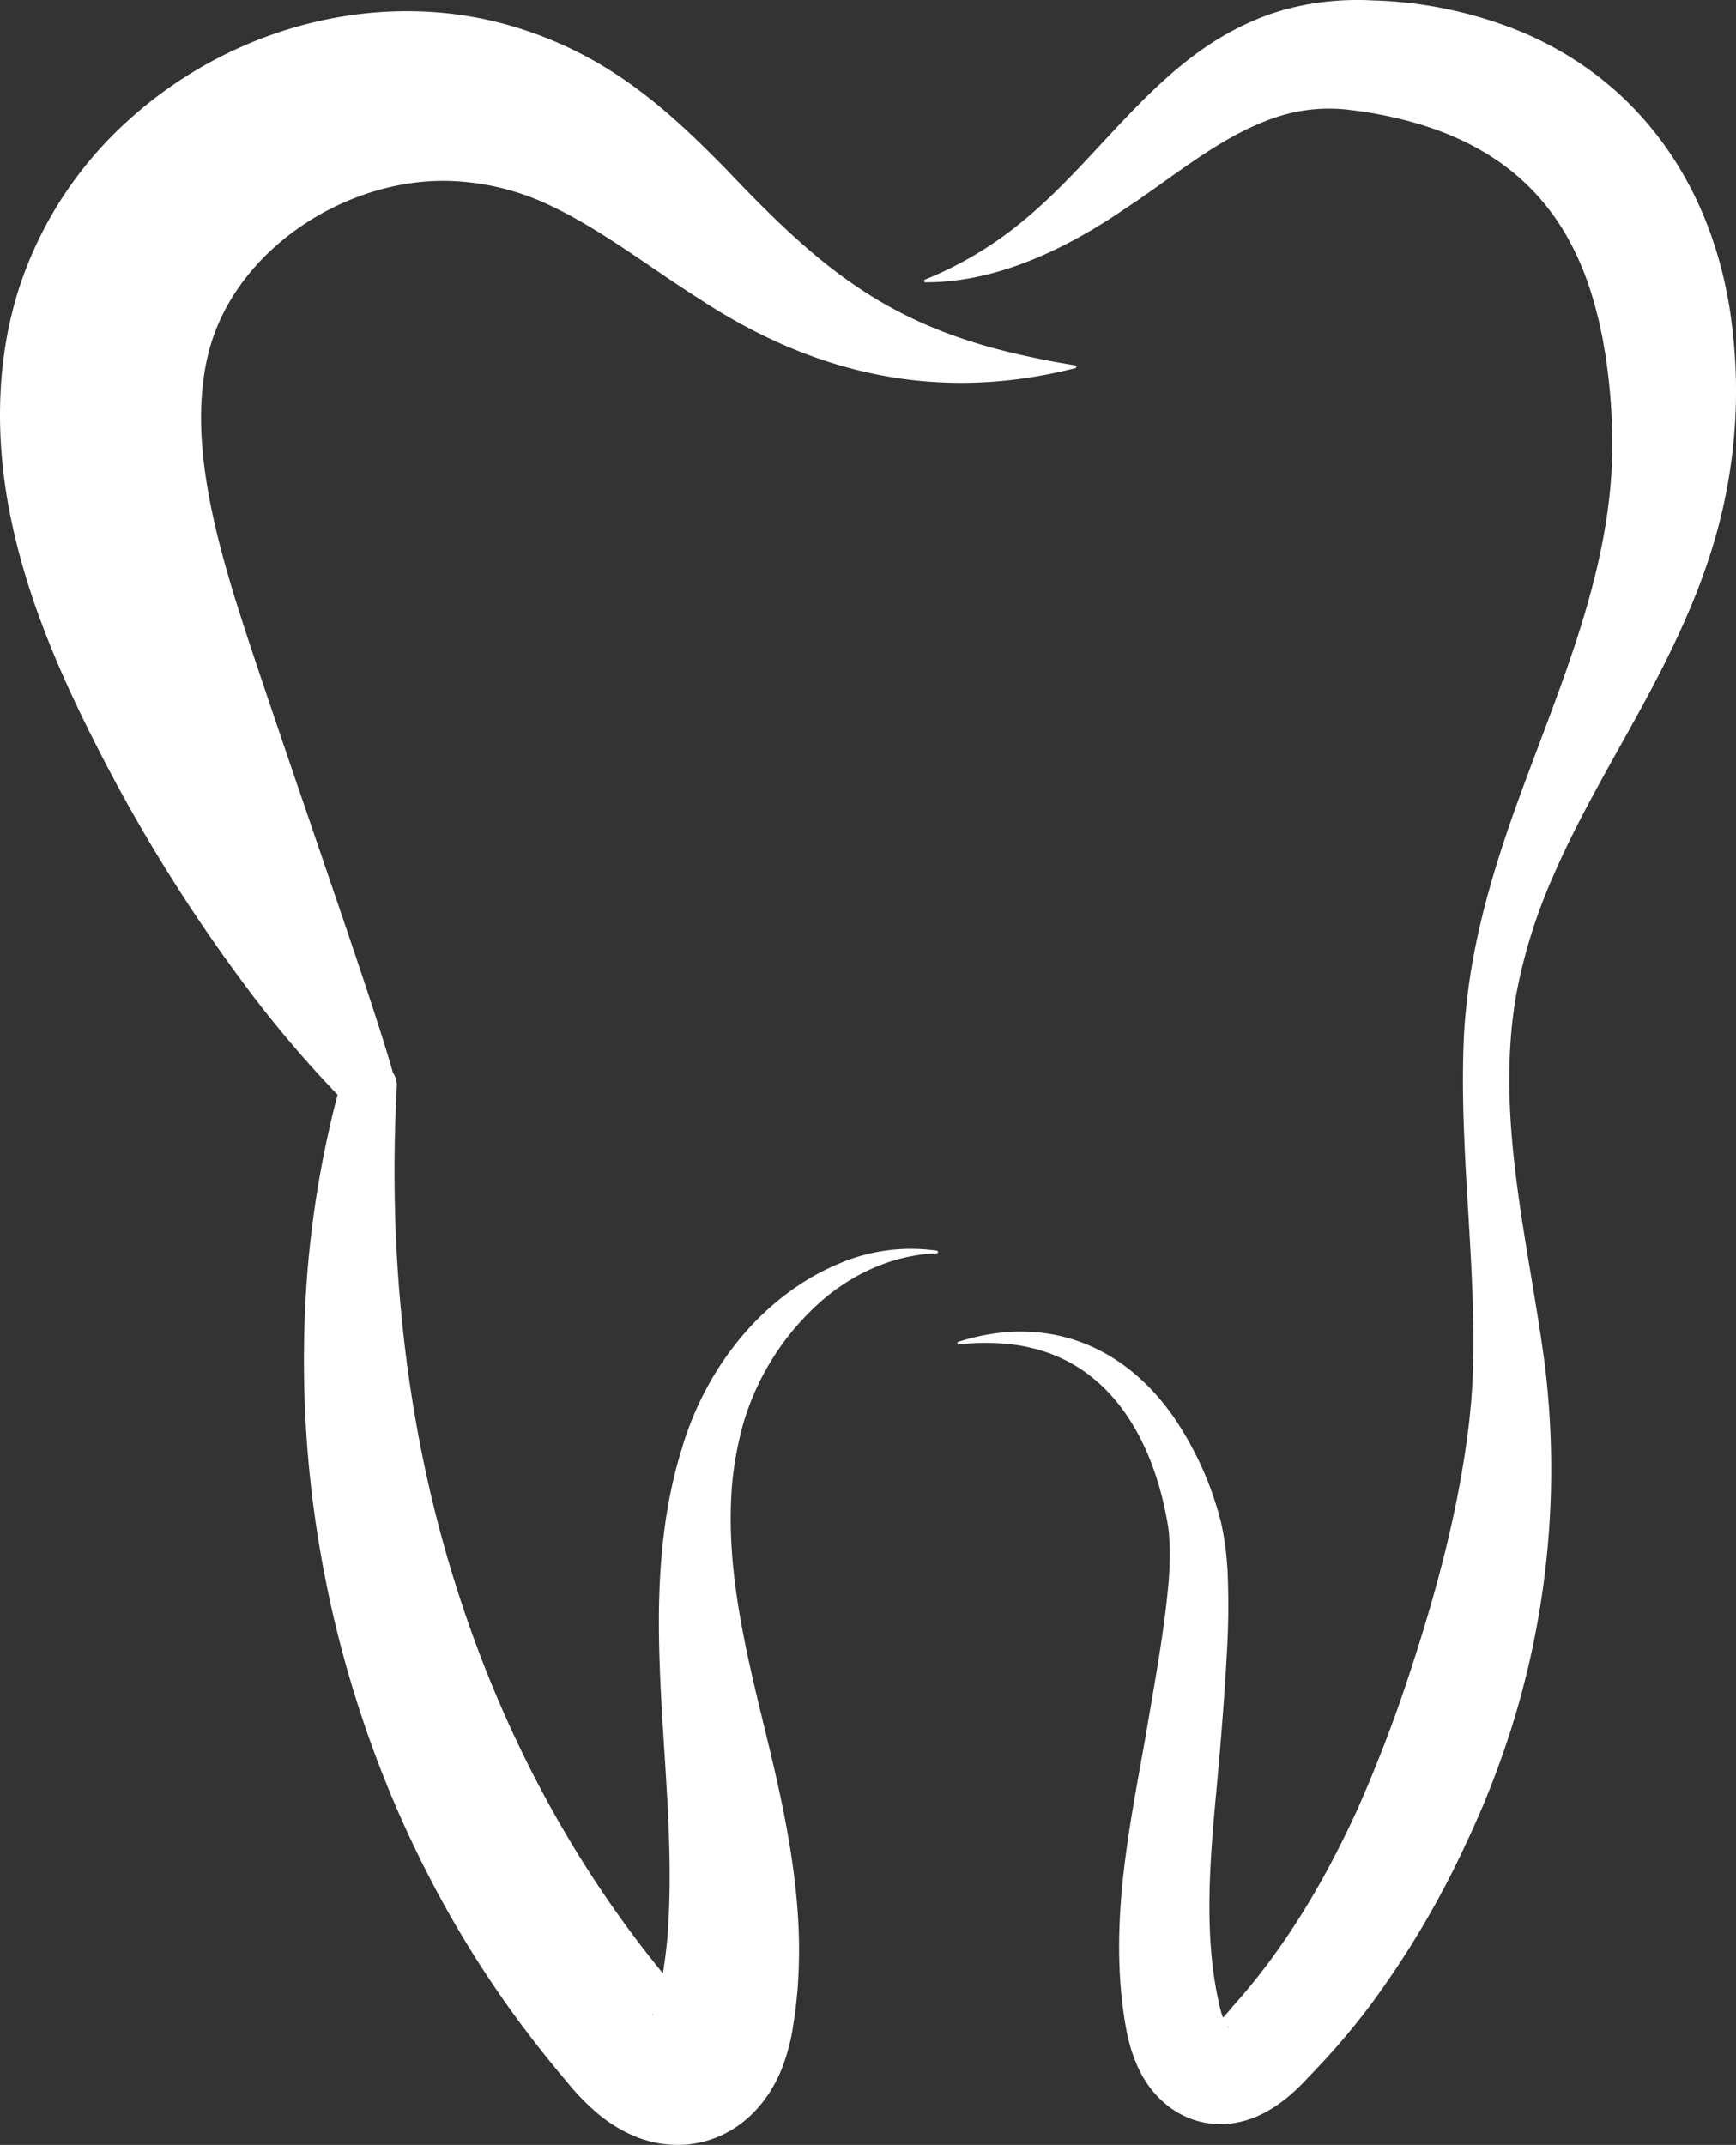
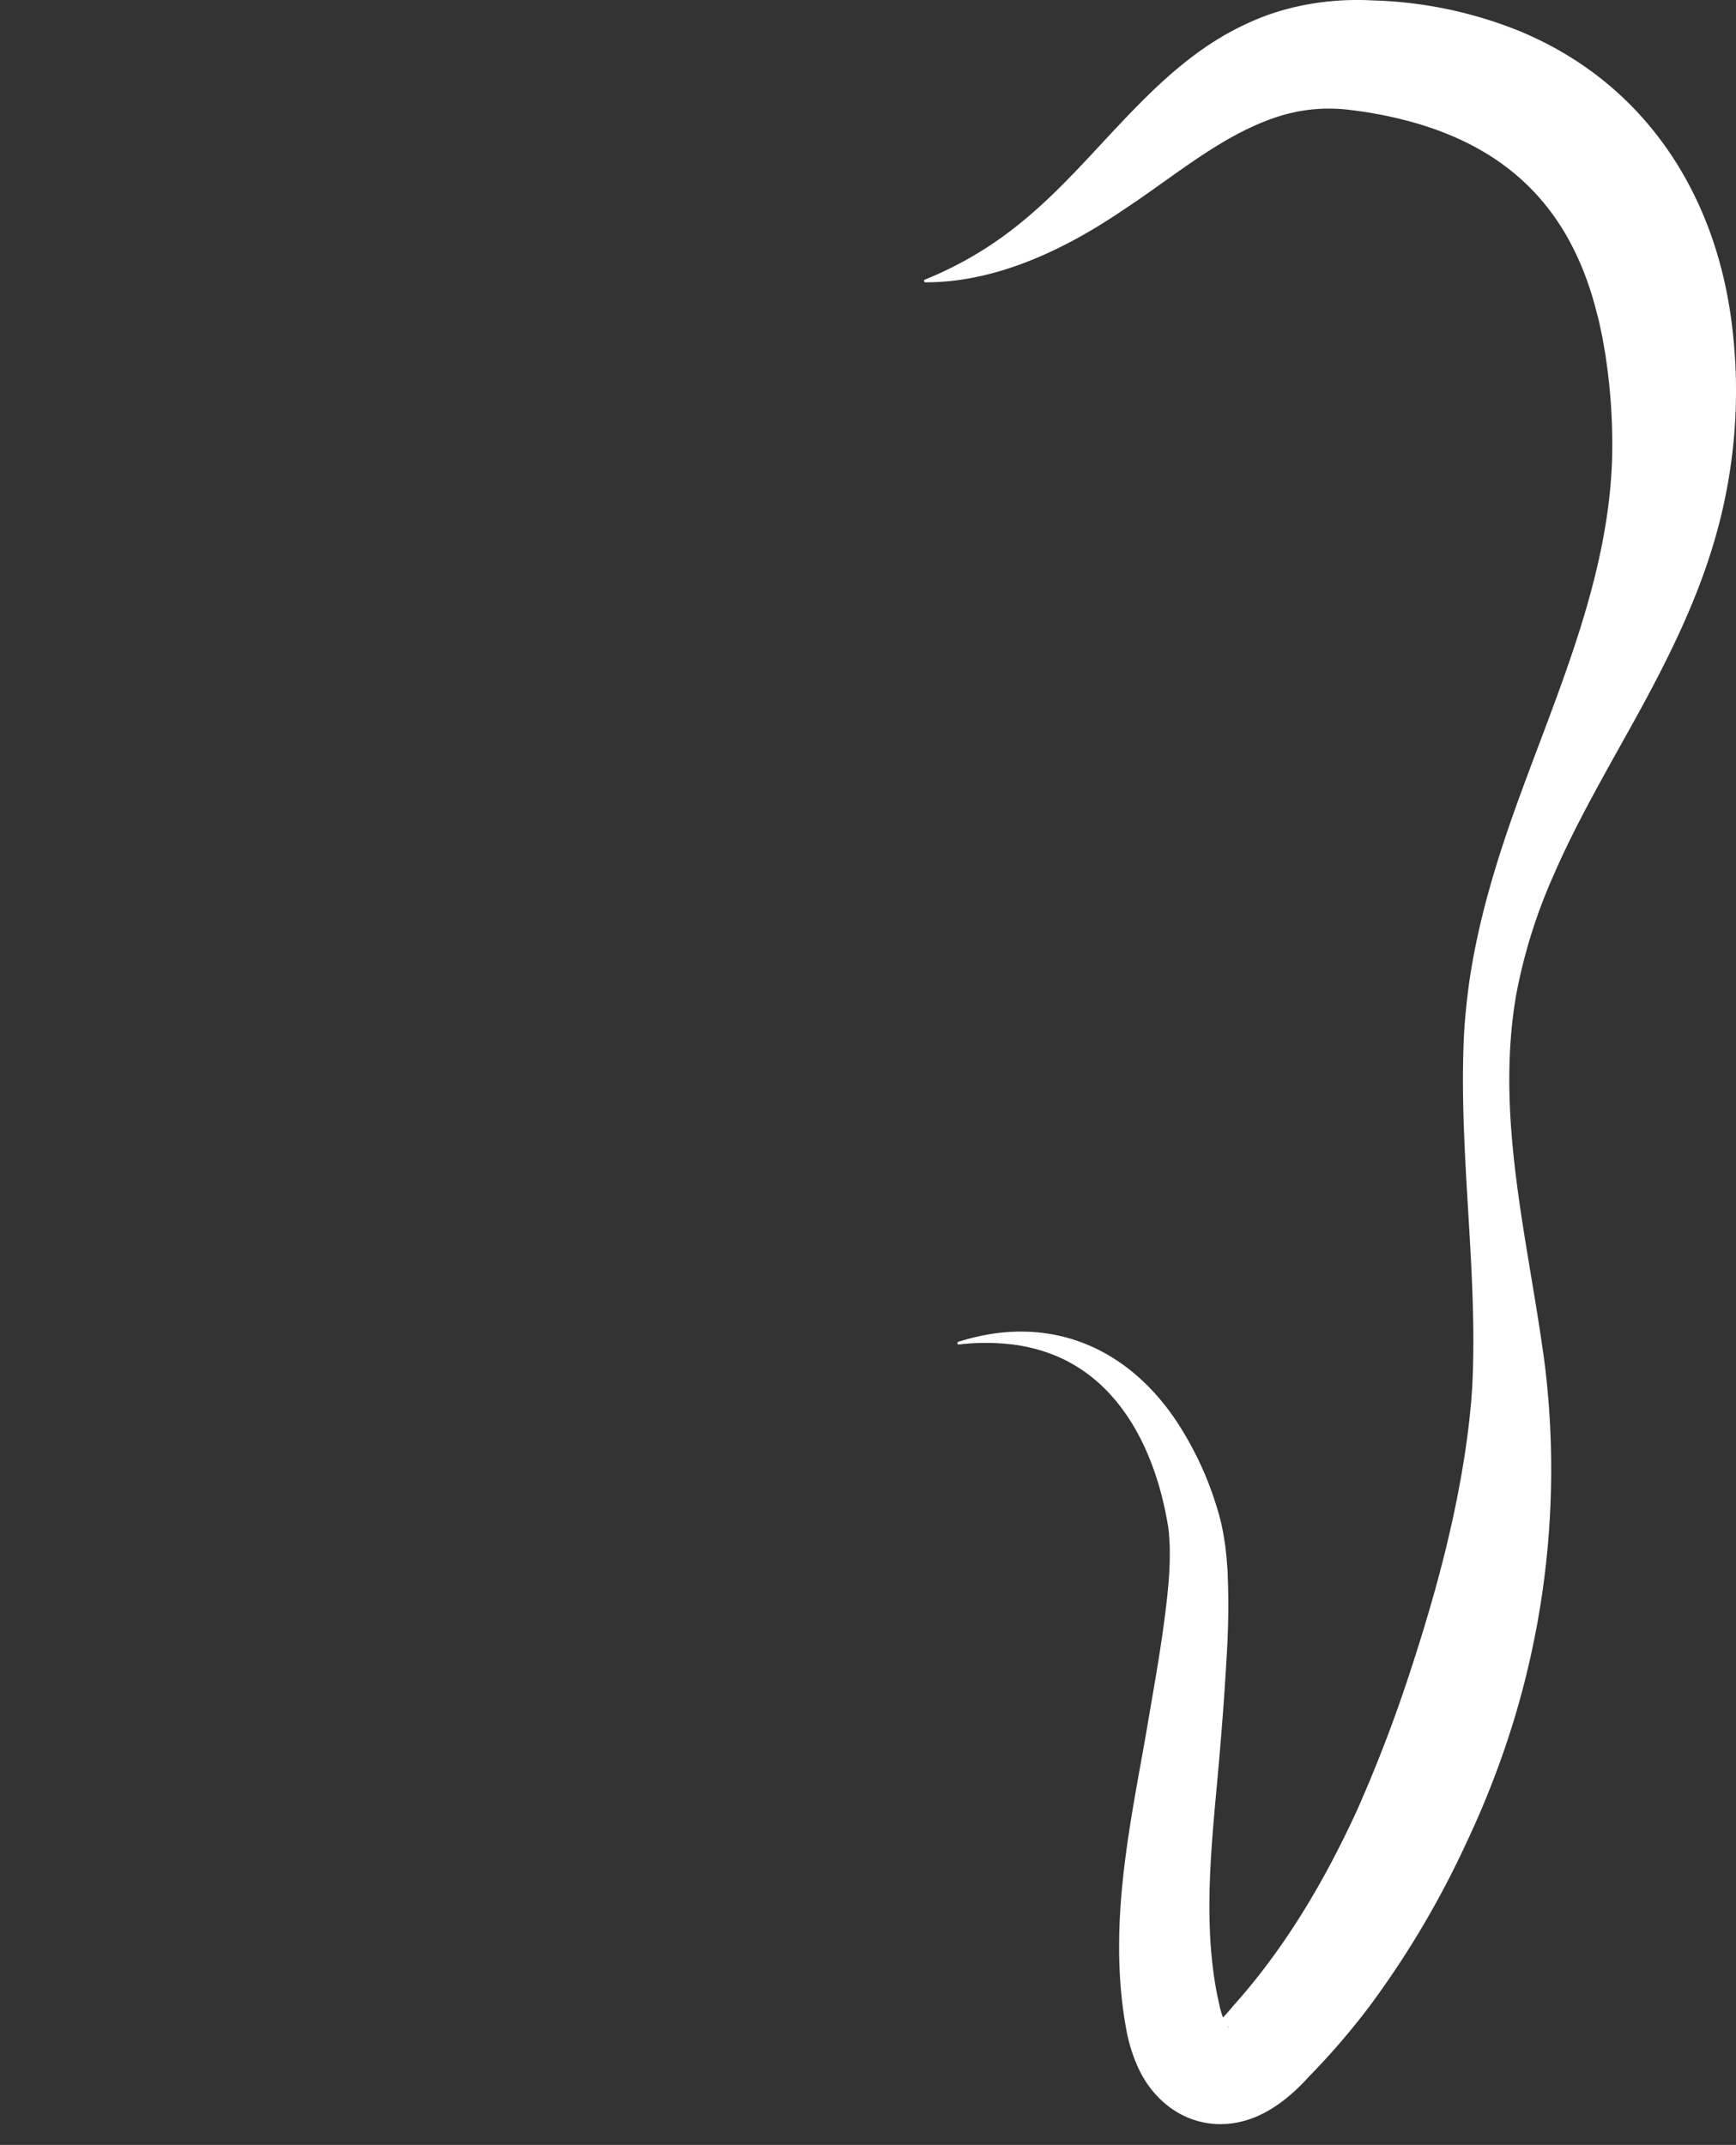
<svg xmlns="http://www.w3.org/2000/svg" viewBox="0 0 580.84 717.65">
  <rect x="0" y="0" width="580.84" height="717.65" fill="#333333" stroke="none" />
  <defs>
    <style>.cls-1{fill:#fff;}</style>
  </defs>
  <g data-name="Layer 2" id="Layer_2">
    <g data-name="Layer 1" id="Layer_1-2">
-       <path d="M313.51,418.47a61.09,61.09,0,0,0-32.73,4.29c-25.87,10.81-44.63,35-52.53,61.55-16.78,53.5-.54,110.37-5,164.57q-.53,5.72-1.46,11.36c-31.59-38.59-54.86-83.4-69.7-131.16-16.44-52.56-22.21-108.62-19.41-163.78l.09-1.91a7.25,7.25,0,0,0-1.29-4.46c-.24-.85-.48-1.69-.73-2.53-3.65-12.33-7.81-24.67-11.87-36.83-9.79-29-22.68-66.27-32.43-95.38-6.85-20.45-14-41.91-17.29-62.55-2.31-14.4-2.94-29.32.59-43.54,8.52-33.85,44.63-57.81,79.06-57.59A83.92,83.92,0,0,1,184.6,69c17.33,8.28,33.24,20.83,49.65,31.17,38.83,25.5,80.37,34.49,125.55,23a.45.45,0,0,0,.34-.36.46.46,0,0,0-.37-.54c-1.72-.32-3.44-.6-5.14-.89-3.29-.56-6.78-1.31-10.12-2-46.57-9.83-69.52-29-101.38-62.6-10.52-10.7-20.85-20.74-33.5-29.57A130,130,0,0,0,162.06,6.41c-42.45-8.9-87.67,5-119.55,34.24A129.63,129.63,0,0,0,7.19,94c-8.17,23.67-8.9,49.47-4.58,74,4.93,28,15.91,54.3,28.6,79.38a549.75,549.75,0,0,0,49.73,80.9,381.48,381.48,0,0,0,32,38,345.9,345.9,0,0,0-11.21,84.16c-1.08,78.37,23,157.61,68.78,221.59,6.09,8.54,12.64,16.84,19.44,24.86a76.83,76.83,0,0,0,10.44,10.62,48.13,48.13,0,0,0,11.38,7,37.36,37.36,0,0,0,18.17,3c16.24-1.55,27.76-13.45,32.62-28.06a67.3,67.3,0,0,0,2.53-9.82l.24-1.56.48-3.11c.14-1,.32-2.08.42-3.12l.32-3.1.31-3.1c.36-5.06.55-10.24.48-15.31-.28-21-4.36-42.08-9.17-62.3C251,557.76,242.26,527.32,245,496a117.1,117.1,0,0,1,3.66-19.58,87.5,87.5,0,0,1,26.84-41.7c10.64-9,23.76-14.84,37.91-15.38a.47.47,0,0,0,.44-.39A.46.46,0,0,0,313.51,418.47Zm-95.4,256s.07-.26.44-.71a7,7,0,0,1-.36.66C218.15,674.44,218.13,674.41,218.11,674.44Z" class="cls-1" />
      <path d="M579.69,110.55c-4.91-44.67-28.81-82.46-71.06-100.06A141.17,141.17,0,0,0,459.36.14C445.5-.62,431,1.64,418.42,7.35c-31.93,14-50.28,45.45-76.29,66.69a123.41,123.41,0,0,1-32.68,19.52.48.48,0,0,0-.28.43.46.46,0,0,0,.46.46c23.64.1,46.75-11,66.1-24.15,18-11.78,34.38-26.41,54.26-32a55.86,55.86,0,0,1,22-1.48c2.75.35,5.65.74,8.37,1.26,39.1,7.13,64,27.55,73.81,66.23l.52,2,.26,1,.21,1,.87,4.07c.16.67.25,1.38.38,2.07l.36,2.08.36,2.07c.13.7.2,1.41.3,2.12A194.54,194.54,0,0,1,539.4,153c-1.14,40-17.71,77.06-31.21,114.18-7.46,20.51-13.95,41.65-16.87,63.36-.72,5.74-1.38,12-1.58,17.78-1.31,32,2.84,64.28,3.2,96.06.06,6.08,0,12.84-.32,18.87,0,.7-.37,5.22-.39,5.77-.18,1.68-.39,4.08-.57,5.77-3.2,28.44-10.62,56.3-19.49,83.45a484.91,484.91,0,0,1-18.12,47.43c-10.75,23.45-24,46-41.25,65.26-.48.55-1.05,1.25-1.55,1.83s-1.33,1.53-2.07,2.27l-.15-.4-.25-.74-.23-.78c-.09-.26-.15-.54-.23-.81l-.11-.41-.11-.51-.9-4.17c-4.06-20.83-2.51-42.61-.63-63.66,1.52-16.15,2.93-32.74,3.83-49a267.78,267.78,0,0,0,.31-29.19l-.1-1.31-.2-2.63-.28-2.67-.15-1.33c-.32-2.29-.82-5.2-1.3-7.45-.38-1.44-.8-3.3-1.26-4.7A111,111,0,0,0,393,474.57c-17.11-24.89-43.3-34.93-72.37-25.61a.44.44,0,0,0-.32.48.46.46,0,0,0,.5.41A76.13,76.13,0,0,1,340,450a59.79,59.79,0,0,1,9.08,2.1c25.14,8,37.27,32.82,41.51,57.24.2.92.34,2.2.47,3.14l.07.5,0,.52c.09,1.21.24,3.06.24,4.25.11,3.62-.08,7.52-.33,11.14-1.49,17.3-4.83,34.67-7.71,51.89-2.86,16.19-6.08,32.56-7.74,49.05-1.7,16.73-1.77,34.1,1.56,50.82a53.64,53.64,0,0,0,3.08,9.83c5.48,13.26,17.93,22.17,32.76,19.85,10.18-1.62,18.56-8.4,25.14-15.71a239.78,239.78,0,0,0,20.7-24.18,308.31,308.31,0,0,0,31.57-53.37,304.26,304.26,0,0,0,16.57-43,288.64,288.64,0,0,0,10-116.69c-5.37-41.36-16.86-82.7-9.7-124.41a179.42,179.42,0,0,1,12.52-40.1c7.38-17.12,17.69-34.89,26.77-51.31,11.18-20.2,21.76-41.17,27.9-63.62A177.53,177.53,0,0,0,579.69,110.55ZM411,678.38a2.63,2.63,0,0,1-.32-.4l.2.15C411.17,678.42,411.16,678.59,411,678.38Z" class="cls-1" />
    </g>
  </g>
</svg>